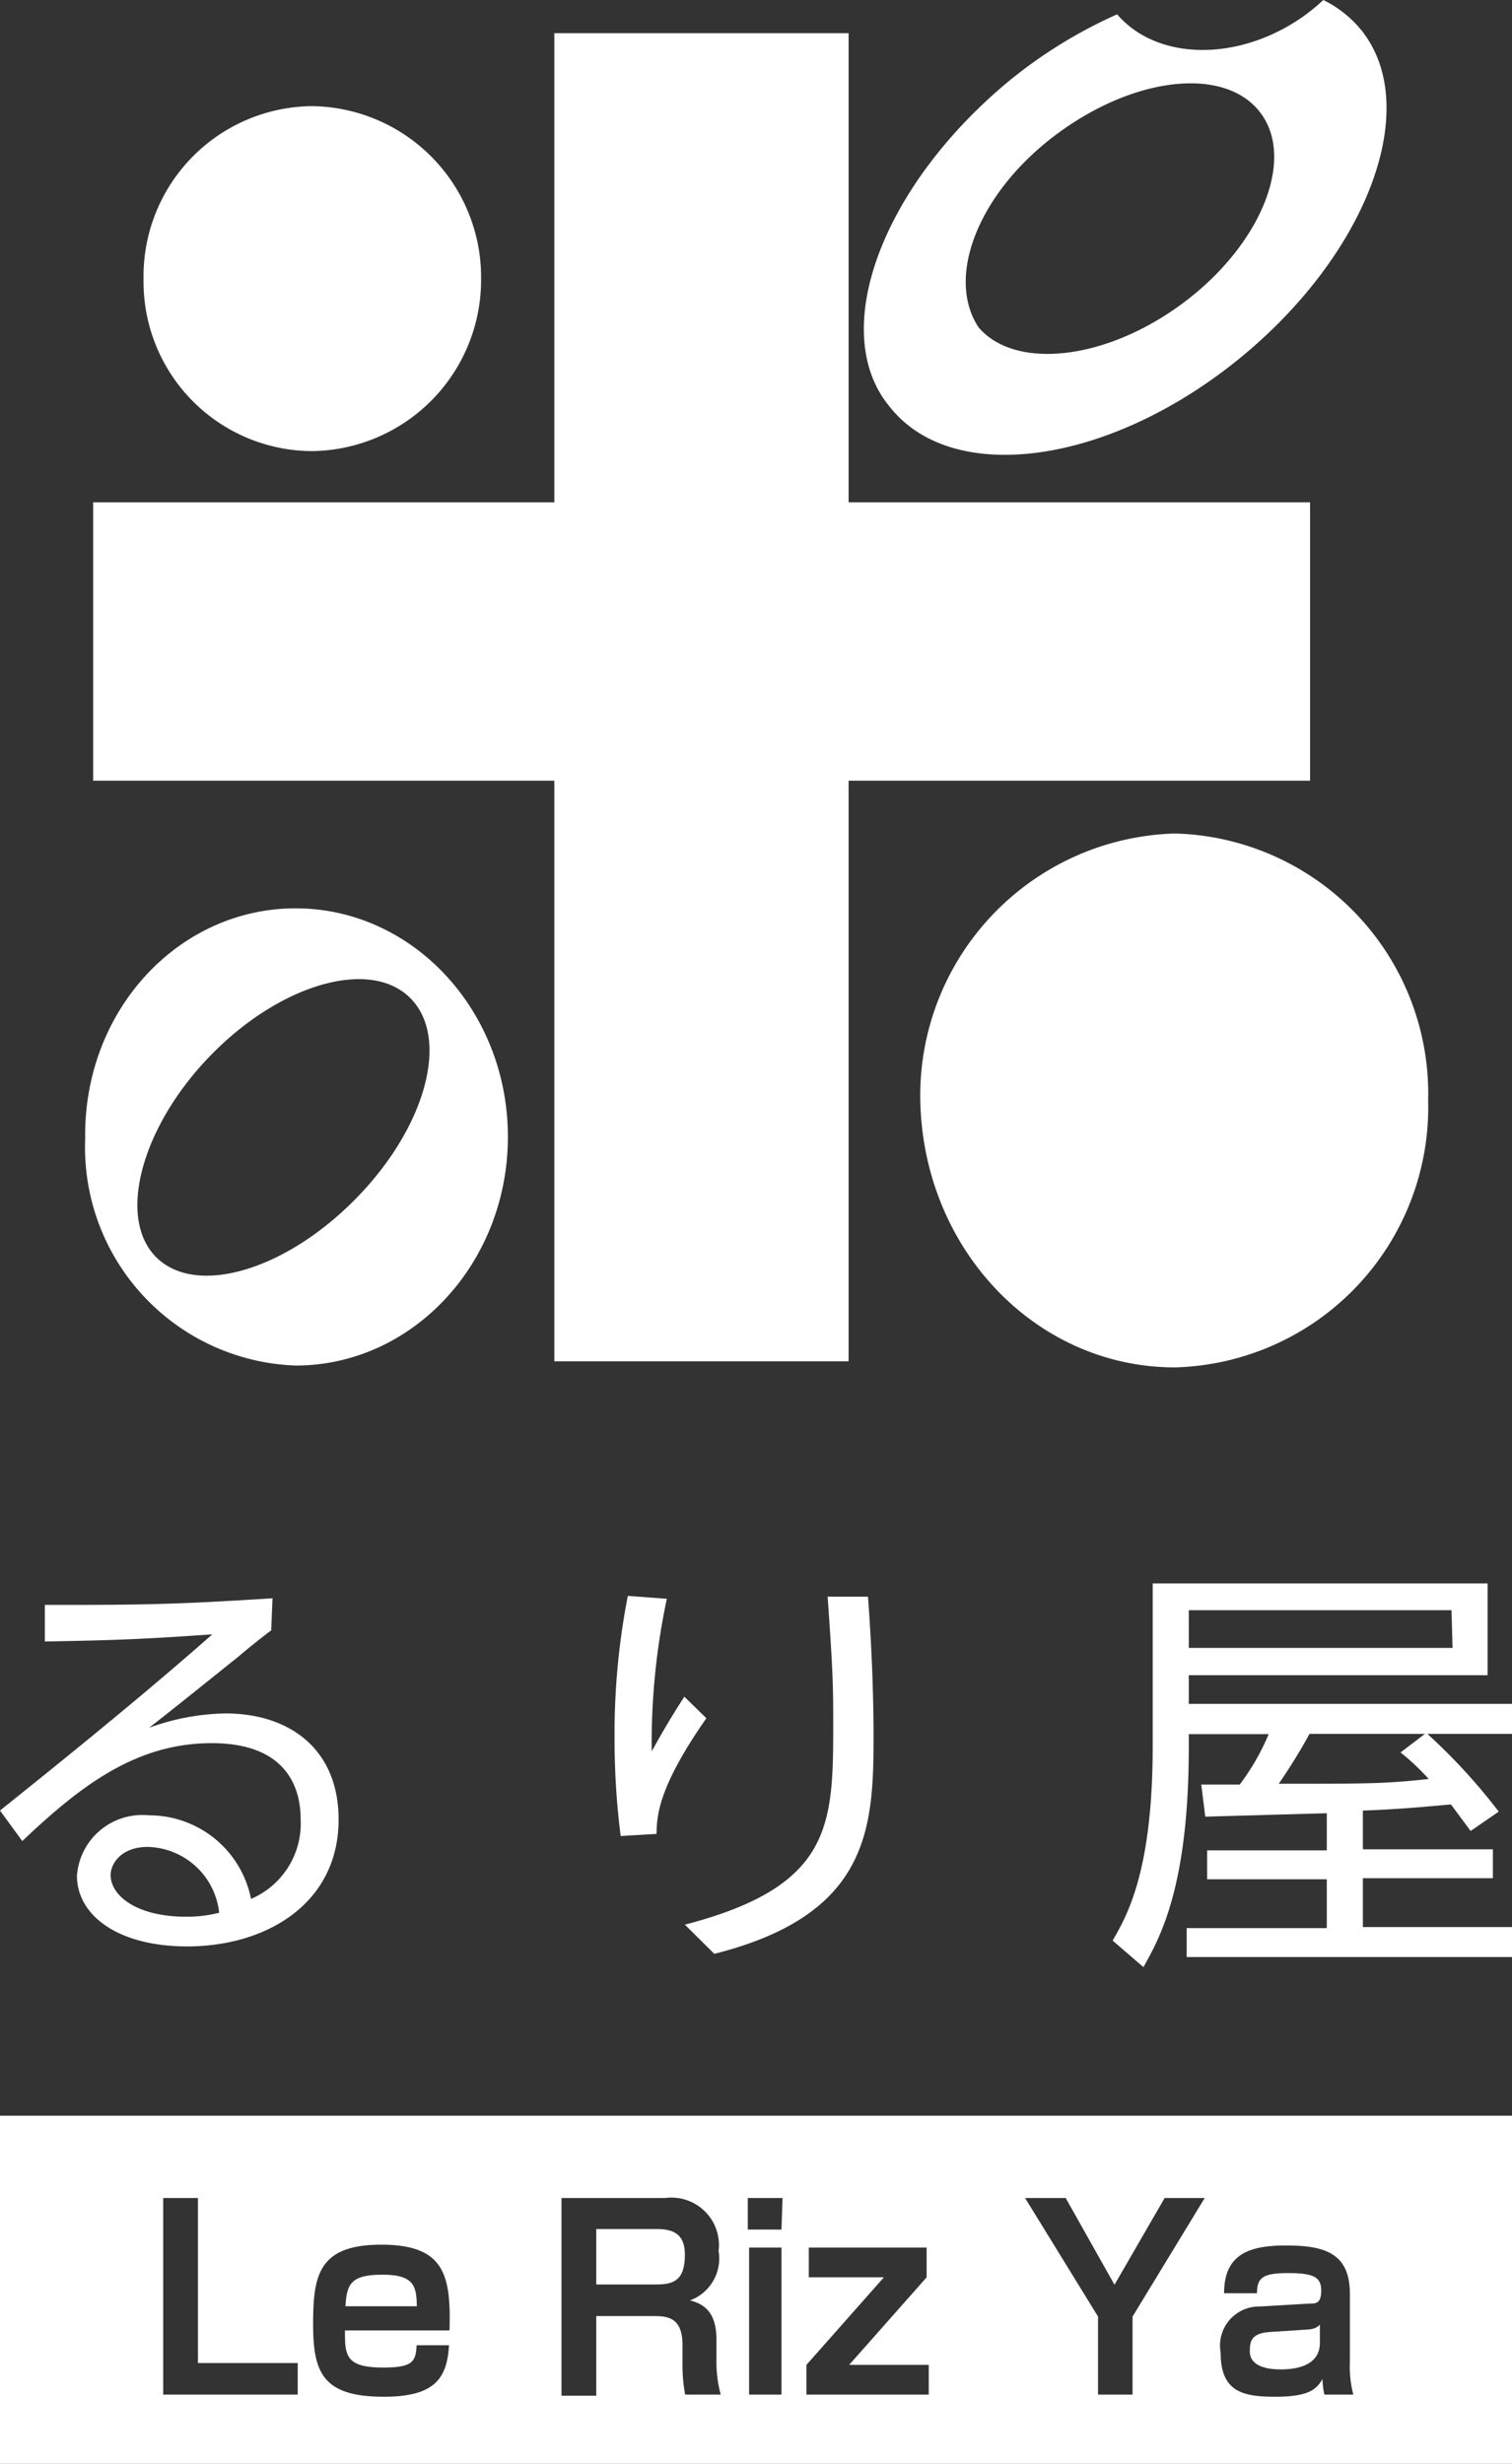
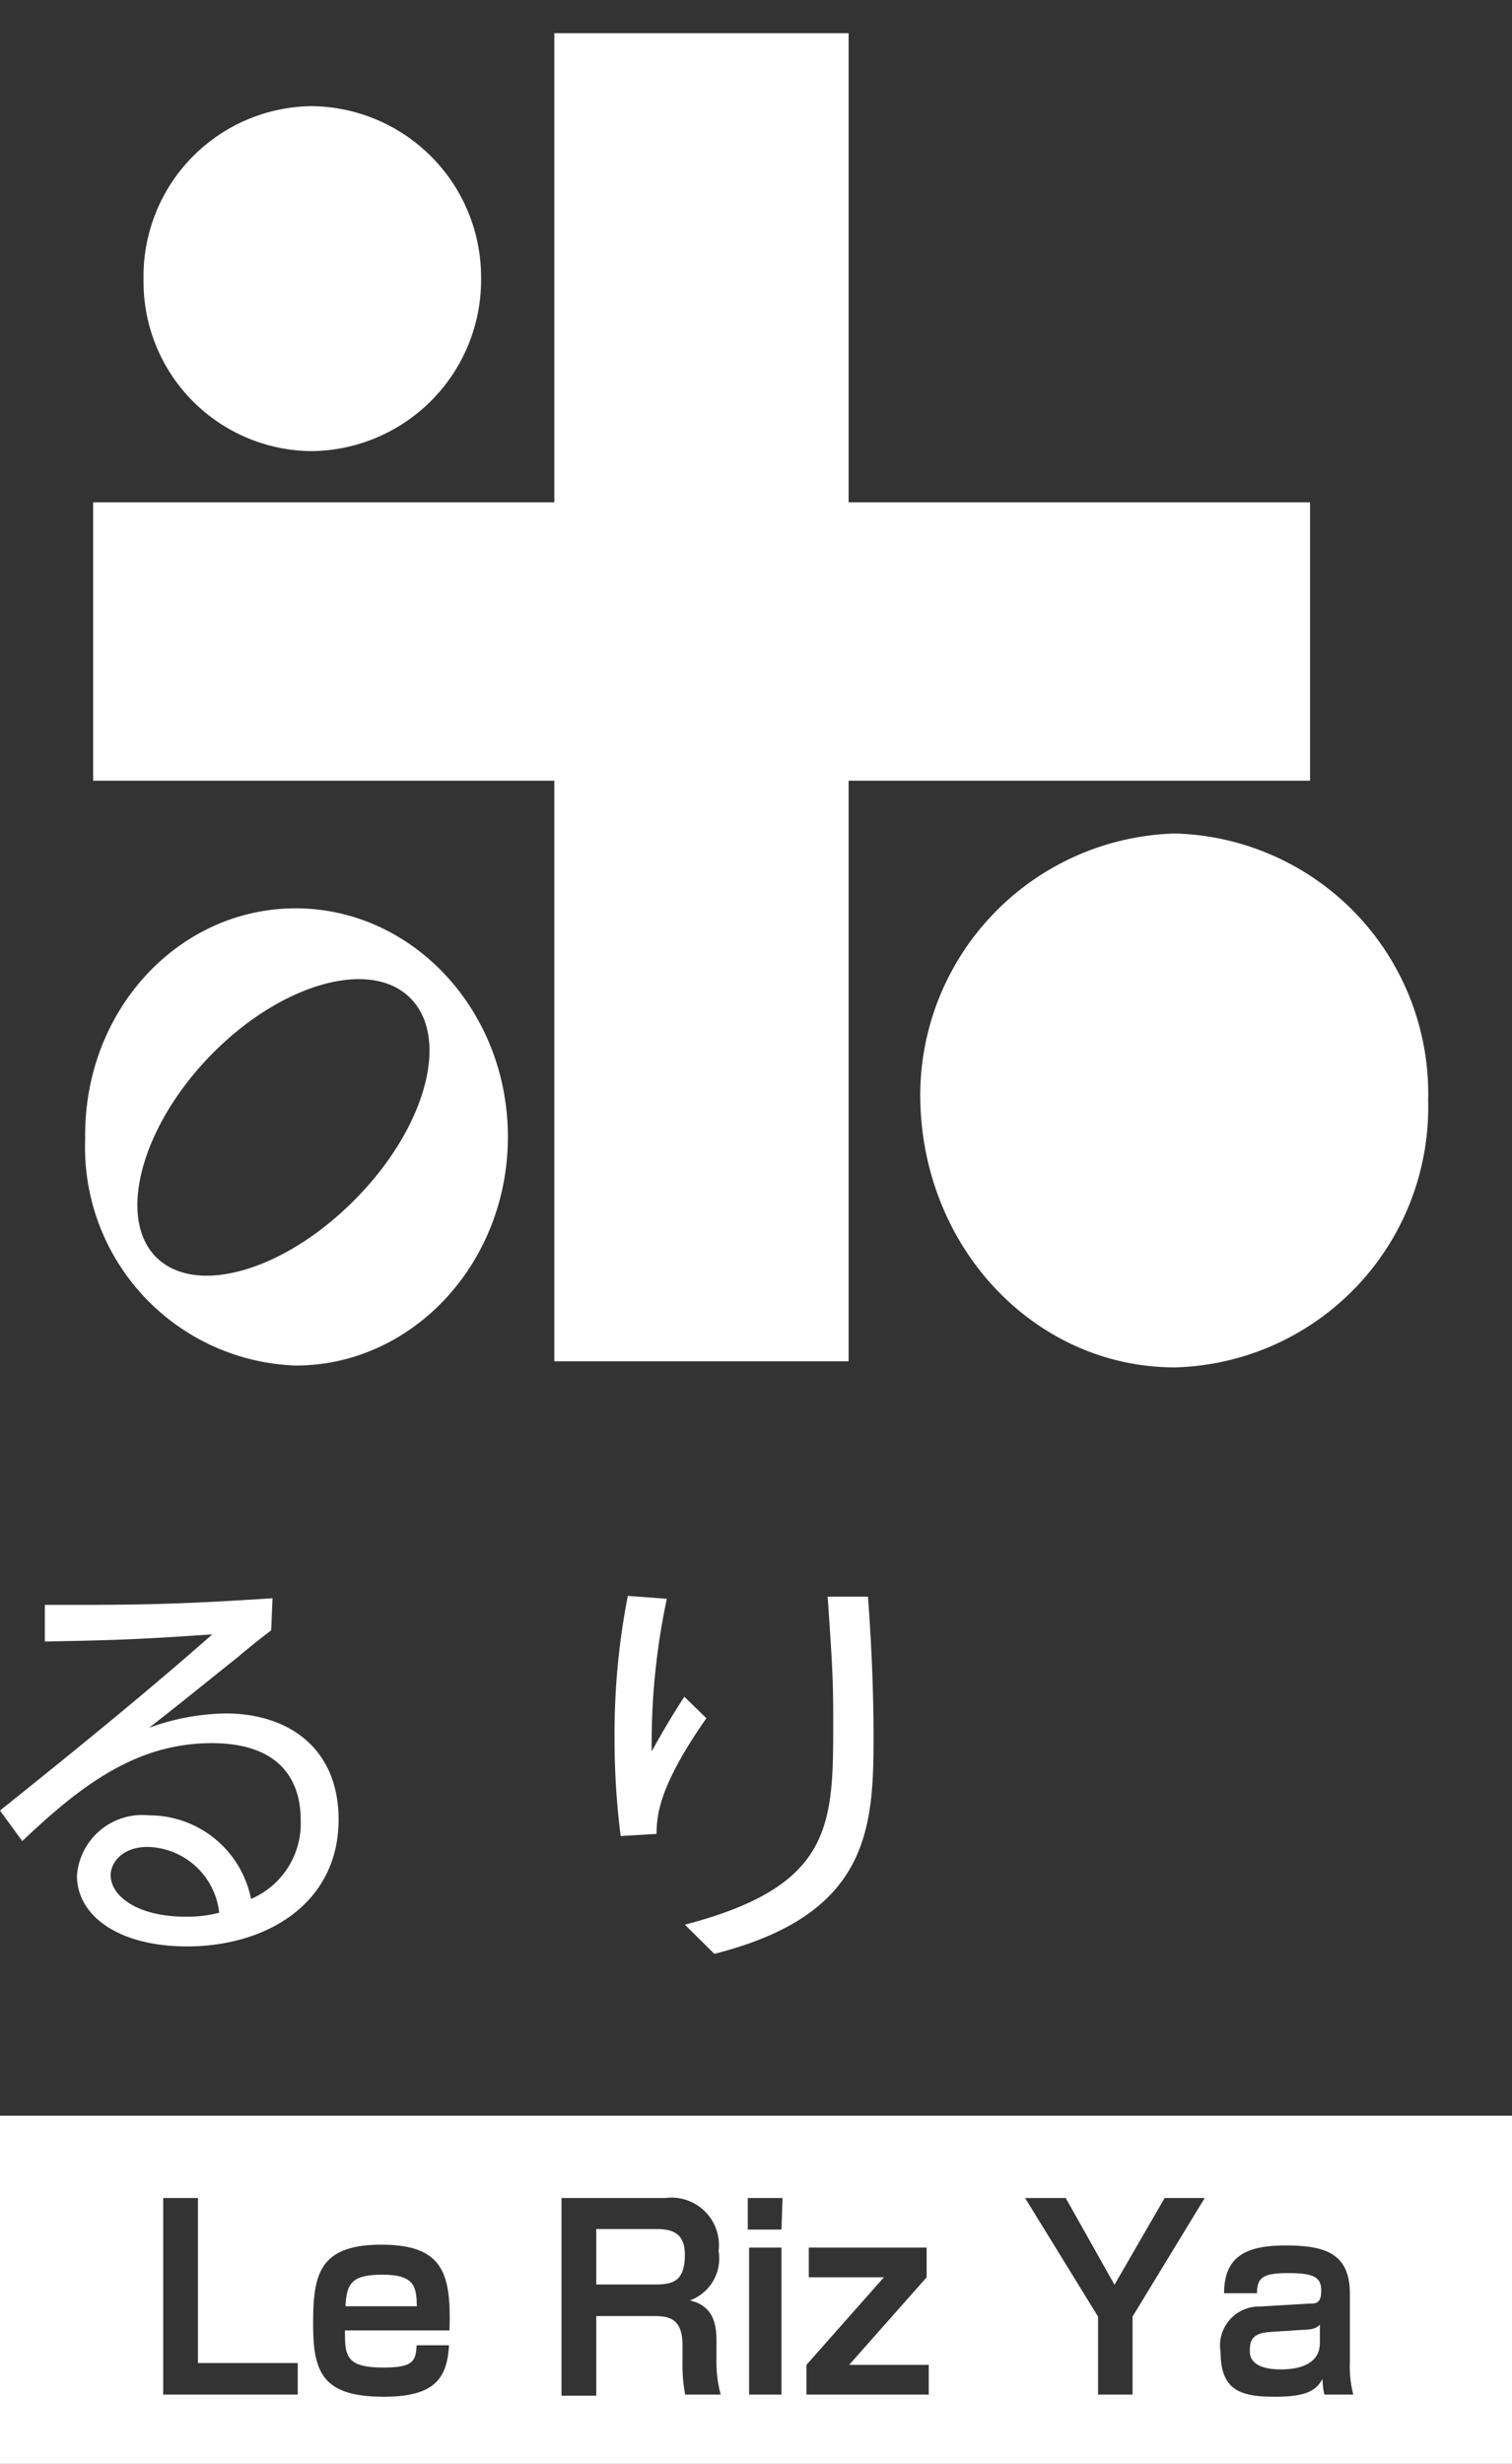
<svg xmlns="http://www.w3.org/2000/svg" viewBox="0 0 56.98 92.85">
  <rect x="0" y="0" width="56.98" height="92.85" fill="#333333" stroke="none" />
  <defs>
    <style>.cls-1,.cls-2{fill:#fff;}.cls-2{fill-rule:evenodd;}</style>
  </defs>
  <g id="レイヤー_2" data-name="レイヤー 2">
    <g id="テキスト">
      <path class="cls-1" d="M10.22,61.44c-.35.26-.85.66-1.25,1-2.07,1.66-2.29,1.84-3.35,2.67a8.78,8.78,0,0,1,2.88-.54c2.36,0,4.26,1.3,4.26,4,0,3.15-2.7,4.78-5.71,4.78-2.56,0-4.15-1.14-4.15-2.67a2.47,2.47,0,0,1,2.72-2.27,3.91,3.91,0,0,1,3.84,3.15,3.09,3.09,0,0,0,1.87-3c0-.85-.26-2.87-3.35-2.87-2.85,0-4.94,1.6-7.14,3.69L0,68.23c1.24-1,4.92-3.92,8-6.64-2.74.19-3.68.22-6.31.27V60.48c3.41,0,4.73,0,8.58-.25ZM5.57,69.6c-1,0-1.4.63-1.4,1.06,0,.79,1,1.57,2.83,1.57a4.84,4.84,0,0,0,1.26-.15A2.78,2.78,0,0,0,5.57,69.6Z" />
      <path class="cls-1" d="M25.13,60.25A26.11,26.11,0,0,0,24.56,66c.21-.38.66-1.19,1.23-2.06l.83.81c-1.85,2.65-1.86,3.7-1.88,4.36l-1.35.08a28.86,28.86,0,0,1-.23-3.7,27,27,0,0,1,.5-5.35Zm7.58-.08c.13,1.74.21,3.56.21,5.29,0,3.47-.18,6.7-6,8.17l-1.11-1.1c5.48-1.43,5.59-3.67,5.59-7.44,0-1.51,0-1.94-.21-4.92Z" />
-       <path class="cls-1" d="M50,68.33l-4.58.13-.15-1.21h1.45a8.79,8.79,0,0,0,1.09-1.9H44.8v.48c0,5.25-1.08,7.18-1.71,8.3l-1.16-1c.55-.95,1.51-2.63,1.51-7.33V59.67H56.06v3.46H44.8v1.08H57v1.13H53.79a22,22,0,0,1,2.69,2.93L55.42,69c-.21-.29-.26-.35-.74-1-.72.06-1.84.18-3.32.23v1.46h4.9v1.09h-4.9v1.84H57v1.13H44.72V72.66H50V70.82H45.49V69.73H50Zm4.7-7.65H44.8V62.1h9.94Zm-1,4.66H49.35a21.73,21.73,0,0,1-1.16,1.88c3.38,0,4,0,5.65-.18a8.77,8.77,0,0,0-1.06-1Z" />
      <path class="cls-2" d="M34.68,41.41a9.88,9.88,0,0,1,9.6-10,9.81,9.81,0,0,1,9.54,10.06,9.81,9.81,0,0,1-9.54,10.06c-5.27,0-9.54-4.5-9.6-10.16" />
      <polygon class="cls-2" points="49.37 18.93 31.98 18.93 31.98 1.25 20.89 1.25 20.89 18.93 3.51 18.93 3.51 29.42 20.89 29.42 20.89 51.3 31.98 51.3 31.98 29.42 49.37 29.42 49.37 18.93" />
      <path class="cls-2" d="M11.14,34.23c-4.41,0-8,3.85-7.93,8.68a8.23,8.23,0,0,0,7.93,8.55c4.41,0,8-3.86,8-8.62S15.55,34.23,11.14,34.23Zm2.28,10.93c-2.65,2.71-6,3.7-7.51,2.24s-.61-4.9,2-7.6,6-3.7,7.53-2.21S16.07,42.46,13.42,45.16Z" />
      <path class="cls-2" d="M5.41,10.54A6.41,6.41,0,0,1,11.75,4a6.45,6.45,0,0,1,6.38,6.52A6.45,6.45,0,0,1,11.75,17a6.38,6.38,0,0,1-6.34-6.47" />
-       <path class="cls-2" d="M51.28,1.11A4.27,4.27,0,0,0,49.87,0a8.09,8.09,0,0,1-.77.63c-2.46,1.72-5.51,1.65-7-.09a18,18,0,0,0-4,2.45c-4.88,4-6.92,9.52-4.57,12.34,2.37,3,8.24,2.18,13.13-1.78S53.64,4,51.28,1.11ZM44.61,11.4c-2.92,2.19-6.35,2.55-7.73.94-1.26-1.9,0-5.1,2.95-7.29s6.35-2.55,7.67-.8S47.53,9.21,44.61,11.4Z" />
      <path class="cls-1" d="M24.75,84H22.47v2.09h2.25c.65,0,1.09-.14,1.09-1.12C25.81,84.22,25.42,84,24.75,84Z" />
      <path class="cls-1" d="M14.42,85.72c-1.16,0-1.36.32-1.4,1.19h2.69C15.69,86.2,15.65,85.72,14.42,85.72Z" />
      <path class="cls-1" d="M0,79.73V92.85H57V79.73ZM11.22,90.24H6.15V82.83H7.46v6.22h3.76Zm5.72-2.42H13c0,.92,0,1.4,1.44,1.4,1.12,0,1.23-.23,1.26-.84h1.22c-.07,1.23-.52,1.94-2.45,1.94-2.3,0-2.67-.9-2.67-2.73s.19-3,2.57-3S17,85.73,16.94,87.82Zm8.88,2.42a6,6,0,0,1-.1-1.16v-.71c0-1.09-.62-1.09-1.15-1.09h-2.1v3H21.16V82.83h3.92a1.79,1.79,0,0,1,2,2A1.68,1.68,0,0,1,26,86.69c.76.18,1,.71,1,1.5v.69a4.77,4.77,0,0,0,.16,1.36Zm3.63,0H28.23V84.7h1.22Zm0-6.22H28.18V82.83h1.31ZM35,90.24H30.39V89.12l2.92-3.3H30.48V84.7h4.44v1.12L32,89.12h3Zm7.68-2.94v2.94h-1.3V87.3l-2.75-4.47h1.53L42,86.1l1.89-3.27H45.4Zm7.23,2.94a2.73,2.73,0,0,1-.07-.59c-.23.4-.54.67-1.78.67S46,90.13,46,88.65a1.47,1.47,0,0,1,1.48-1.73l1.86-.11c.25,0,.45,0,.45-.49s-.26-.66-1.23-.66-1.19.17-1.19.76H46.13c0-1.46.93-1.8,2.32-1.8s2.42.24,2.42,1.81V89A4.22,4.22,0,0,0,51,90.24Z" />
      <path class="cls-1" d="M49.23,87.79l-1.38.09c-.73.05-.75.39-.75.74s.28.67,1.17.67,1.47-.31,1.47-1v-.69C49.67,87.68,49.55,87.78,49.23,87.79Z" />
    </g>
  </g>
</svg>